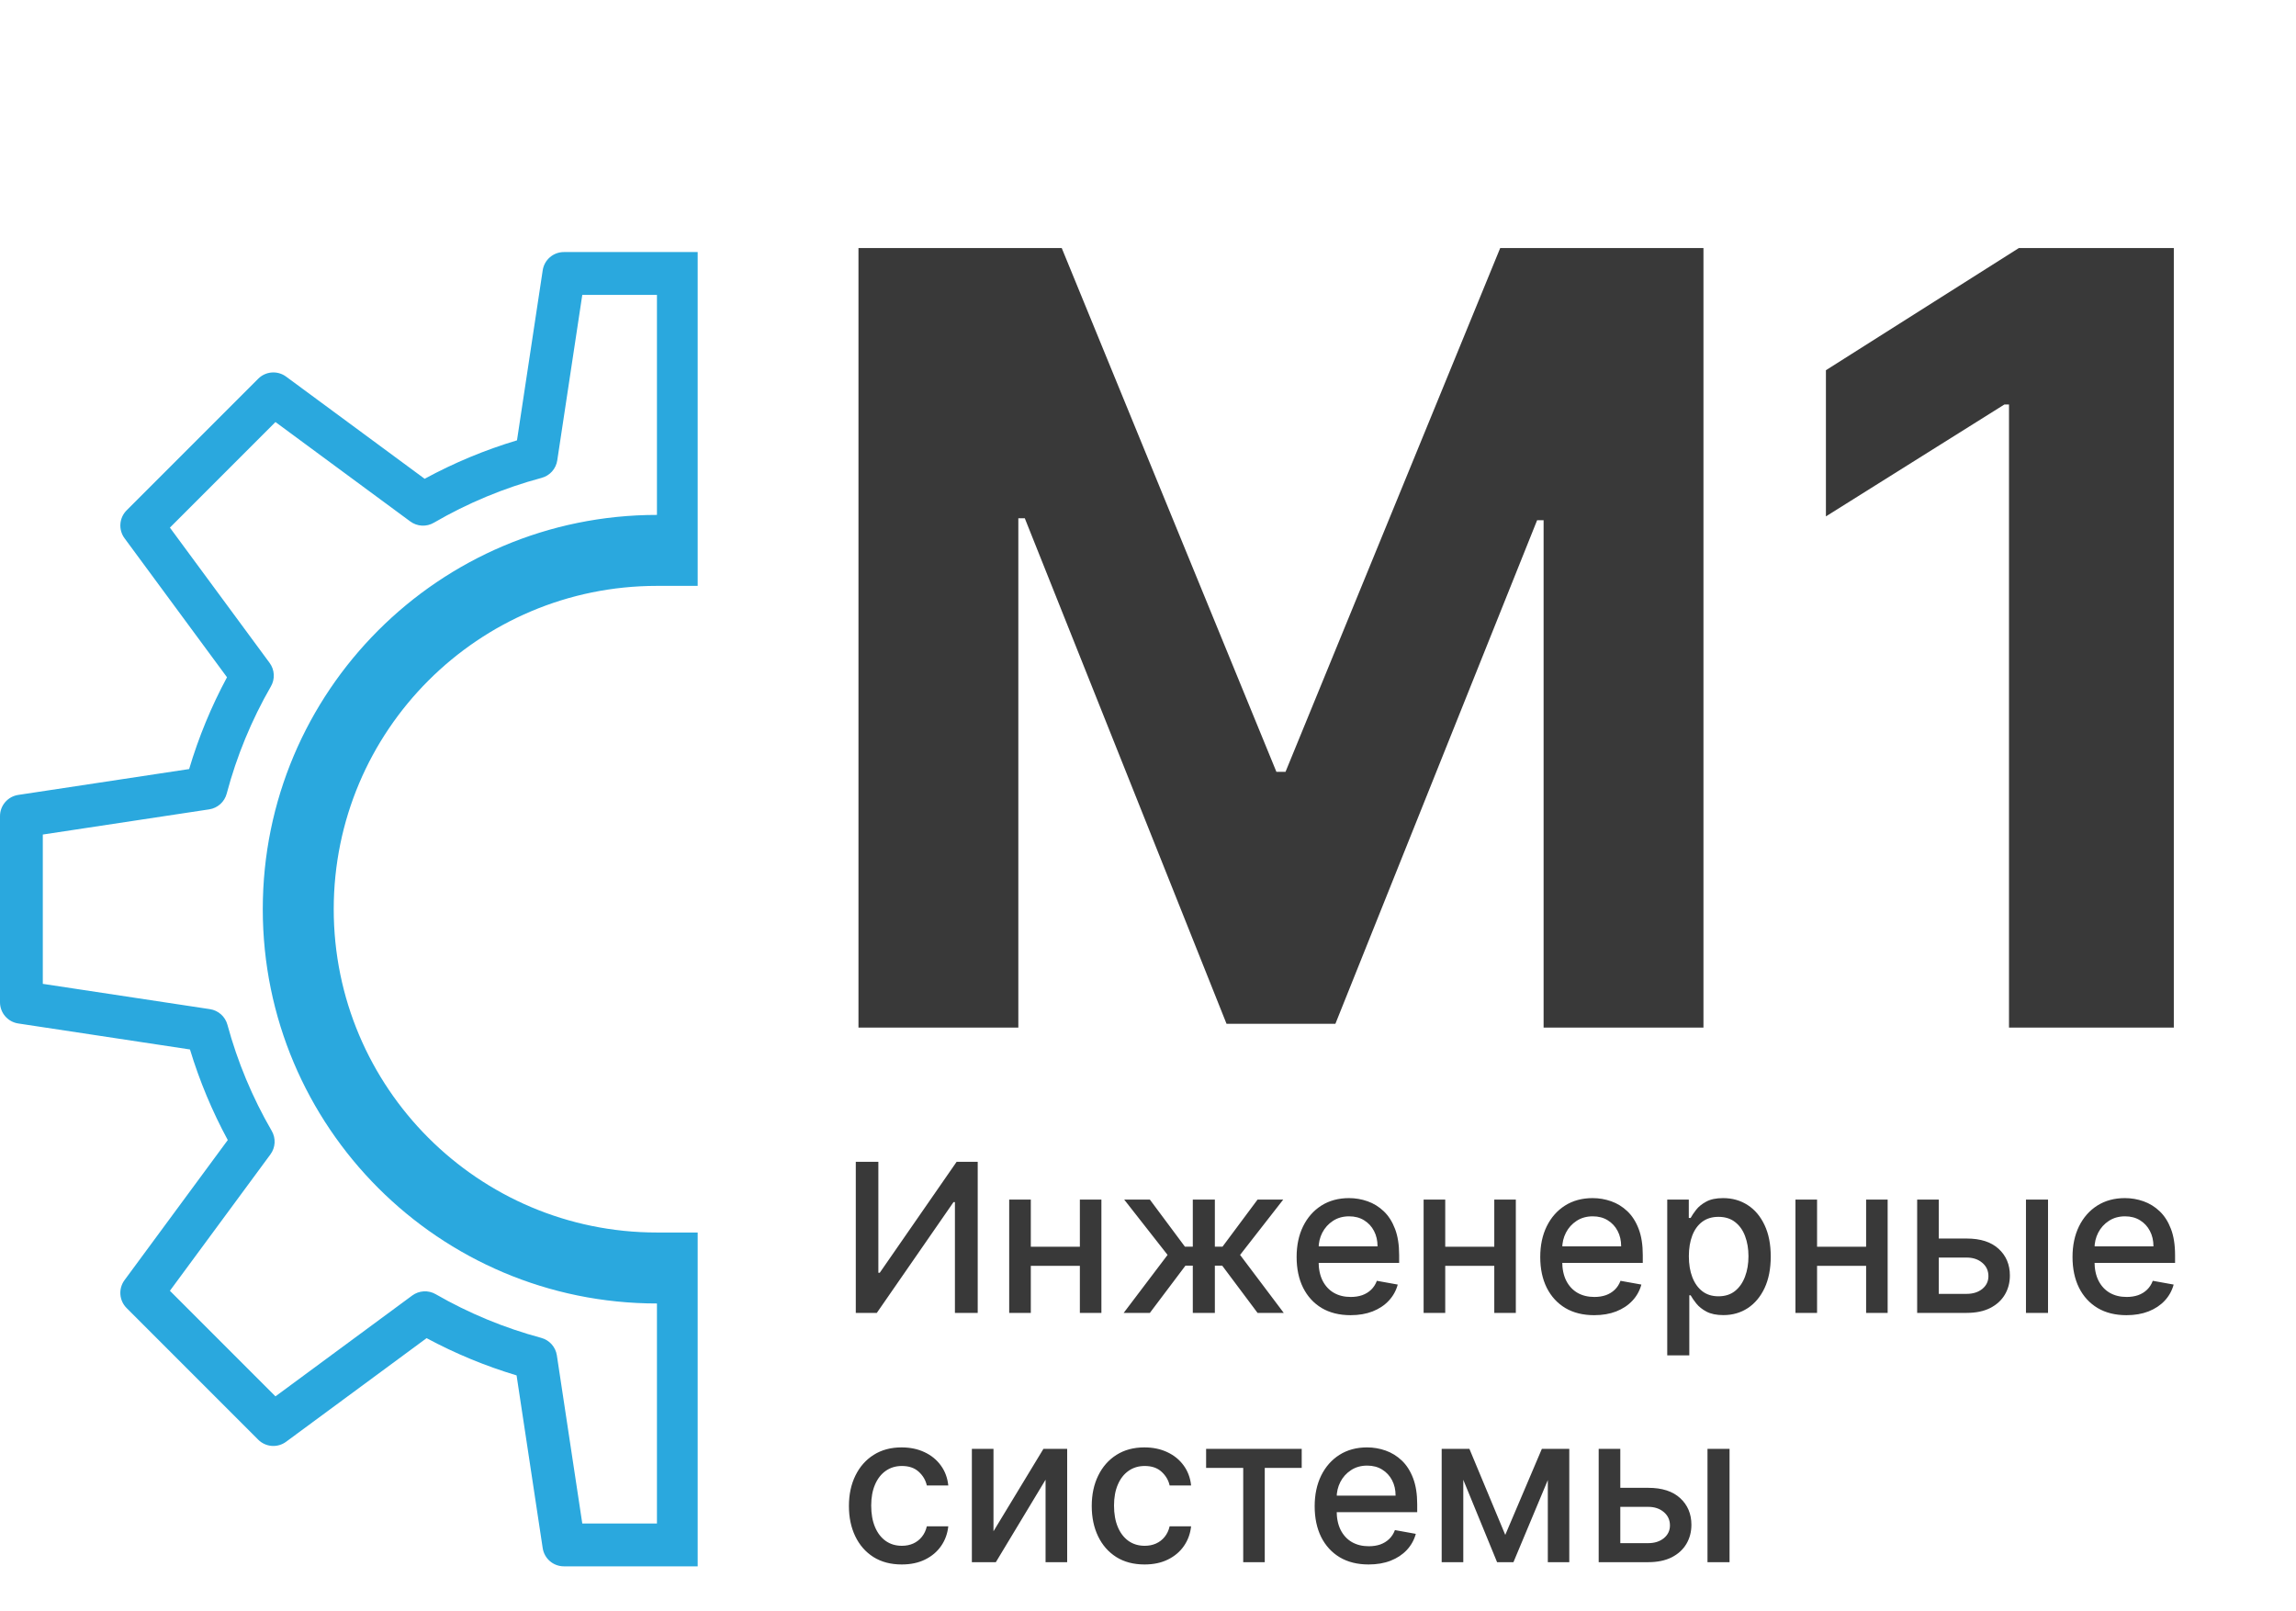
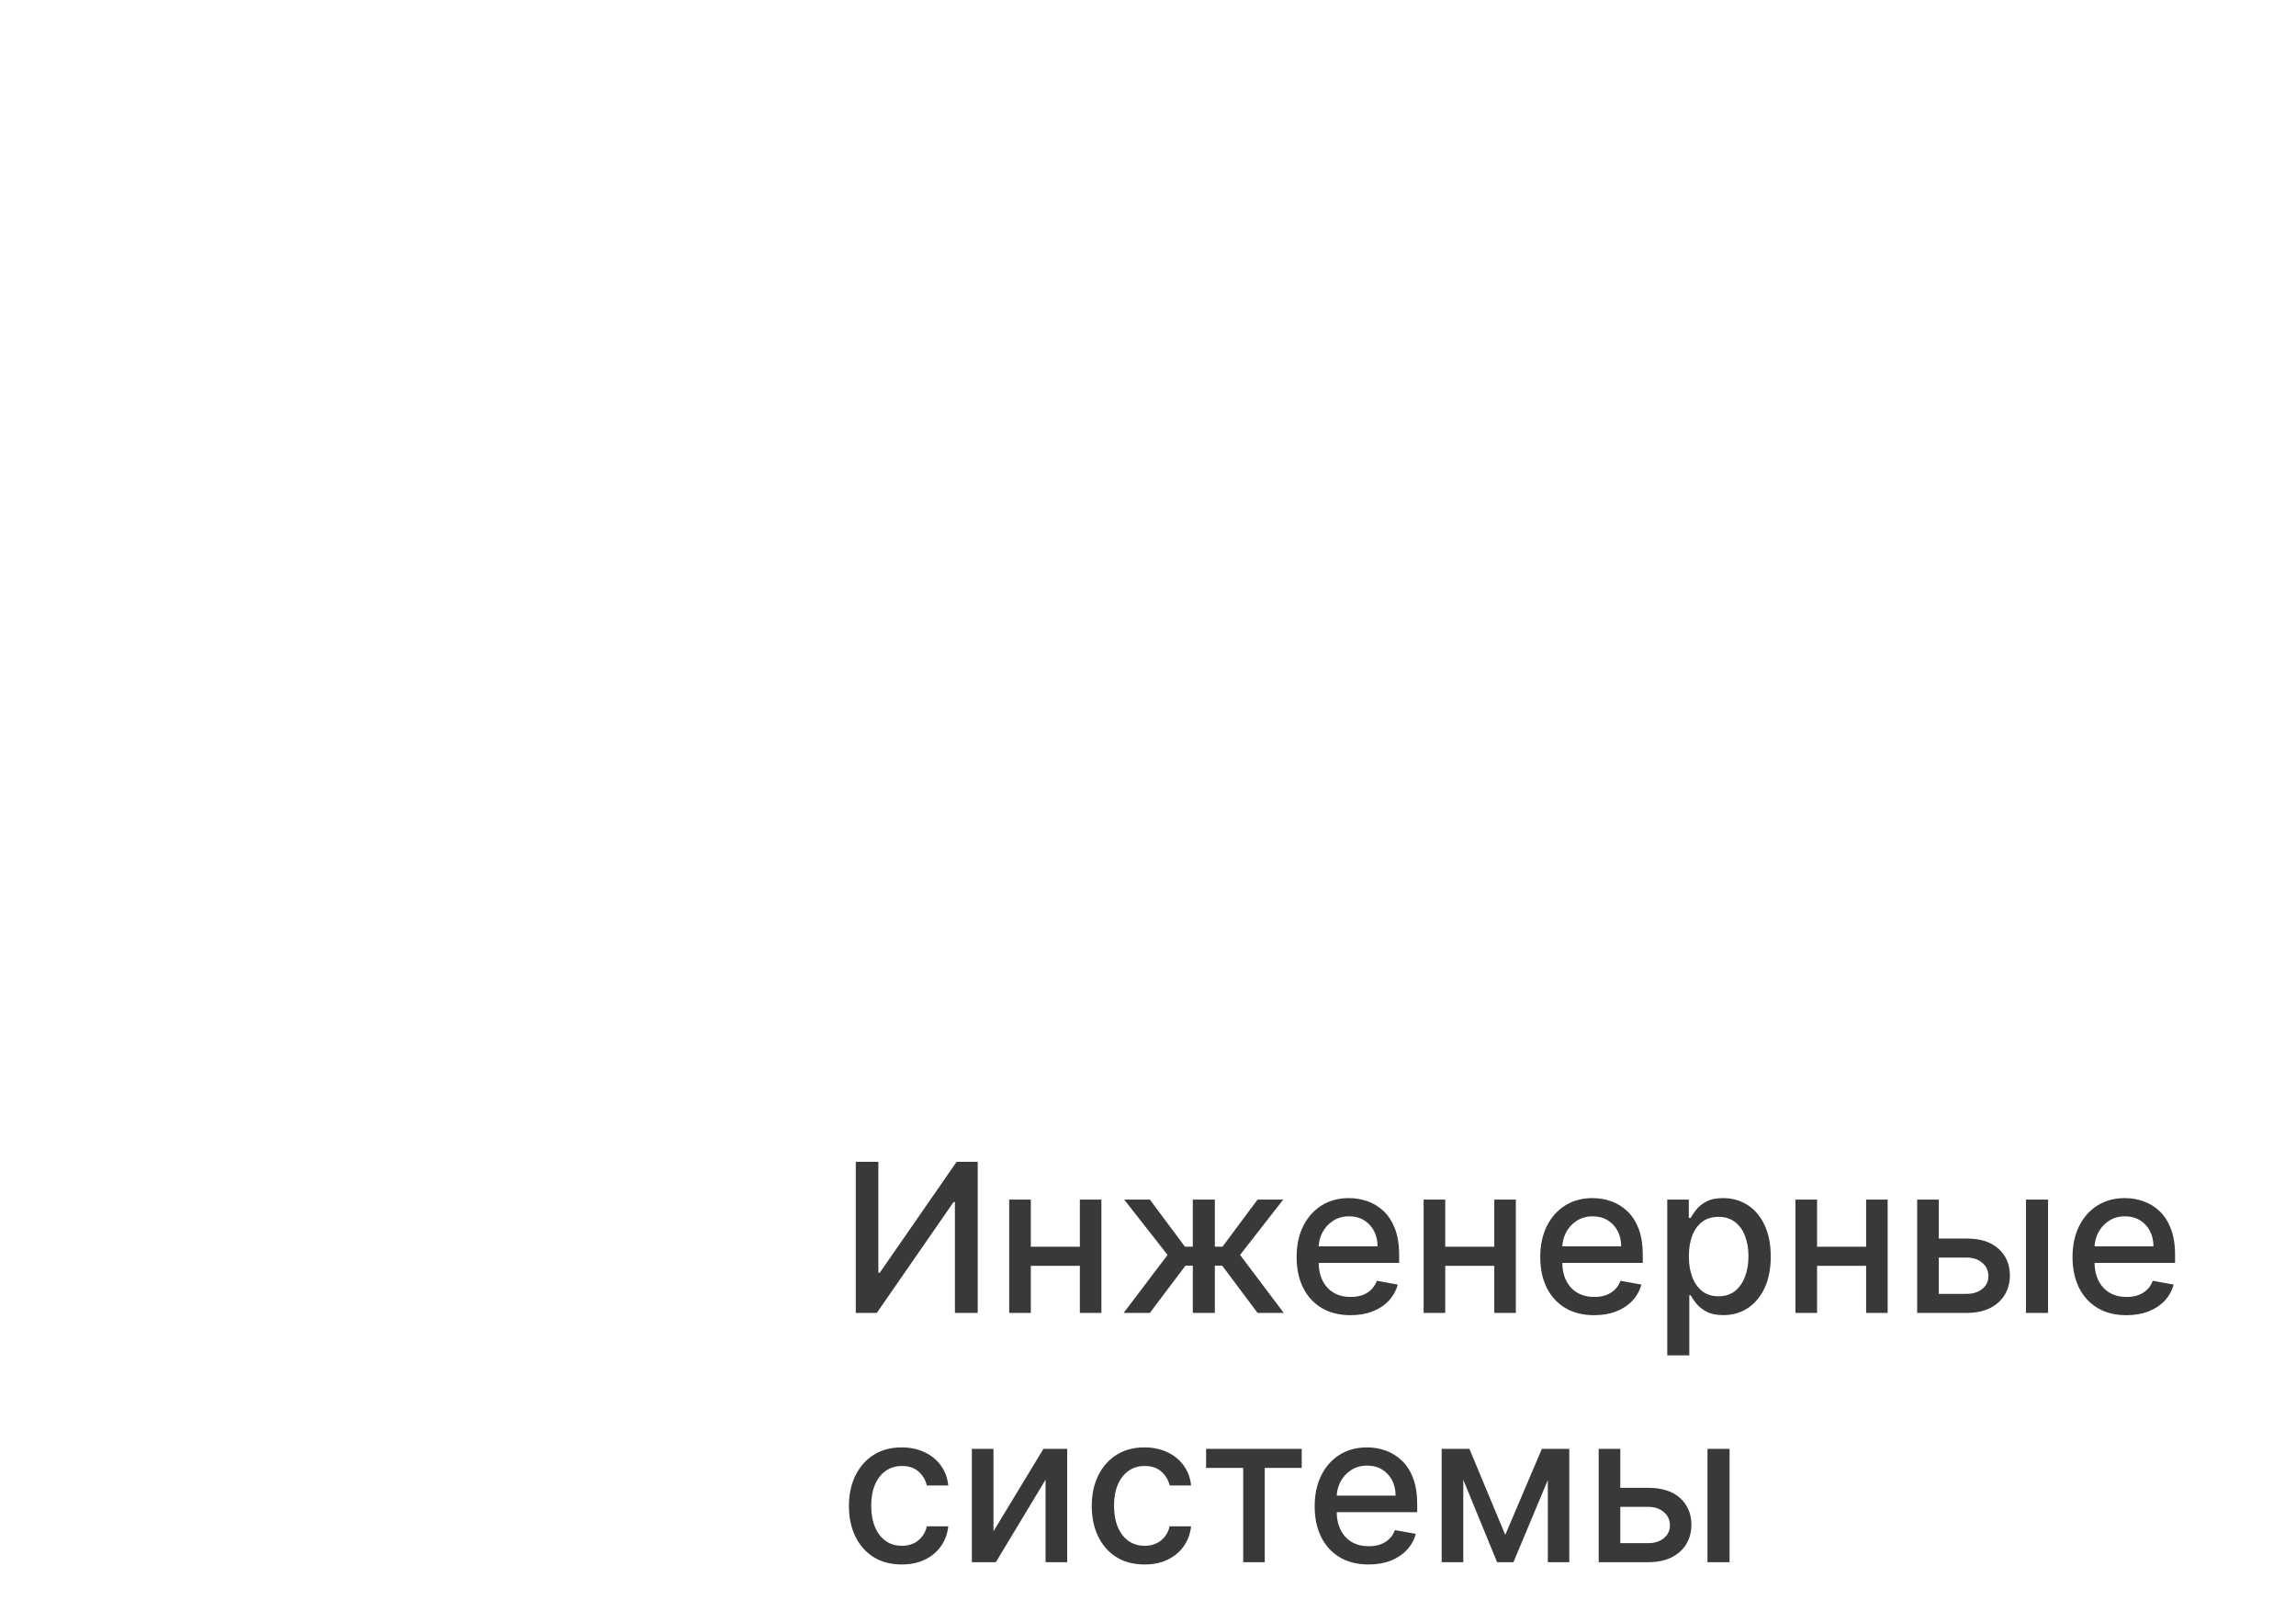
<svg xmlns="http://www.w3.org/2000/svg" width="1658" height="1163" viewBox="0 0 1658 1163" fill="none">
-   <path d="M619.925 179.091H766.699L921.719 557.295H928.315L1083.34 179.091H1230.11V742H1114.67V375.614H1110L964.322 739.251H885.712L740.038 374.24H735.365V742H619.925V179.091ZM1569.77 179.091V742H1450.75V292.057H1447.45L1318.54 372.866V267.32L1457.9 179.091H1569.77Z" fill="#393939" />
  <path d="M617.985 838.909H634.285V919.023H635.297L690.801 838.909H706.036V948H689.576V867.993H688.564L633.166 948H617.985V838.909ZM784.218 900.219V914.016H739.9V900.219H784.218ZM744.374 866.182V948H728.767V866.182H744.374ZM795.351 866.182V948H779.797V866.182H795.351ZM811.438 948L843.132 906.132L811.811 866.182H830.347L855.649 900.166H861.349V866.182H877.276V900.166H882.816L908.117 866.182H926.654L895.493 906.132L927.027 948H908.117L882.602 913.909H877.276V948H861.349V913.909H856.022L830.347 948H811.438ZM975.26 949.651C967.199 949.651 960.257 947.929 954.433 944.484C948.645 941.004 944.17 936.121 941.01 929.836C937.885 923.515 936.322 916.111 936.322 907.624C936.322 899.243 937.885 891.857 941.01 885.464C944.17 879.072 948.574 874.083 954.22 870.496C959.902 866.91 966.542 865.116 974.142 865.116C978.758 865.116 983.233 865.88 987.565 867.407C991.898 868.934 995.786 871.331 999.231 874.598C1002.68 877.865 1005.39 882.109 1007.38 887.329C1009.37 892.513 1010.36 898.817 1010.36 906.239V911.885H945.324V899.953H994.756C994.756 895.763 993.904 892.052 992.199 888.82C990.495 885.553 988.098 882.979 985.008 881.097C981.954 879.214 978.368 878.273 974.248 878.273C969.774 878.273 965.868 879.374 962.53 881.576C959.227 883.742 956.67 886.583 954.859 890.099C953.084 893.579 952.196 897.361 952.196 901.445V910.766C952.196 916.235 953.155 920.887 955.072 924.722C957.025 928.558 959.742 931.487 963.222 933.511C966.702 935.5 970.768 936.494 975.42 936.494C978.439 936.494 981.191 936.068 983.677 935.216C986.162 934.328 988.311 933.014 990.122 931.274C991.933 929.534 993.318 927.386 994.277 924.829L1009.35 927.545C1008.14 931.984 1005.98 935.873 1002.85 939.211C999.763 942.513 995.875 945.088 991.187 946.935C986.535 948.746 981.226 949.651 975.26 949.651ZM1083.49 900.219V914.016H1039.17V900.219H1083.49ZM1043.64 866.182V948H1028.03V866.182H1043.64ZM1094.62 866.182V948H1079.06V866.182H1094.62ZM1151.19 949.651C1143.13 949.651 1136.18 947.929 1130.36 944.484C1124.57 941.004 1120.1 936.121 1116.94 929.836C1113.81 923.515 1112.25 916.111 1112.25 907.624C1112.25 899.243 1113.81 891.857 1116.94 885.464C1120.1 879.072 1124.5 874.083 1130.15 870.496C1135.83 866.91 1142.47 865.116 1150.07 865.116C1154.69 865.116 1159.16 865.88 1163.49 867.407C1167.83 868.934 1171.71 871.331 1175.16 874.598C1178.6 877.865 1181.32 882.109 1183.31 887.329C1185.3 892.513 1186.29 898.817 1186.29 906.239V911.885H1121.25V899.953H1170.68C1170.68 895.763 1169.83 892.052 1168.13 888.82C1166.42 885.553 1164.03 882.979 1160.94 881.097C1157.88 879.214 1154.3 878.273 1150.18 878.273C1145.7 878.273 1141.8 879.374 1138.46 881.576C1135.15 883.742 1132.6 886.583 1130.79 890.099C1129.01 893.579 1128.12 897.361 1128.12 901.445V910.766C1128.12 916.235 1129.08 920.887 1131 924.722C1132.95 928.558 1135.67 931.487 1139.15 933.511C1142.63 935.5 1146.7 936.494 1151.35 936.494C1154.37 936.494 1157.12 936.068 1159.6 935.216C1162.09 934.328 1164.24 933.014 1166.05 931.274C1167.86 929.534 1169.25 927.386 1170.2 924.829L1185.28 927.545C1184.07 931.984 1181.91 935.873 1178.78 939.211C1175.69 942.513 1171.8 945.088 1167.12 946.935C1162.46 948.746 1157.15 949.651 1151.19 949.651ZM1203.96 978.682V866.182H1219.52V879.445H1220.85C1221.77 877.741 1223.1 875.77 1224.84 873.533C1226.58 871.295 1229 869.342 1232.09 867.673C1235.18 865.969 1239.26 865.116 1244.34 865.116C1250.94 865.116 1256.84 866.786 1262.02 870.124C1267.21 873.462 1271.27 878.273 1274.22 884.559C1277.2 890.844 1278.7 898.408 1278.7 907.251C1278.7 916.093 1277.22 923.675 1274.28 929.996C1271.33 936.281 1267.28 941.129 1262.13 944.538C1256.98 947.911 1251.1 949.598 1244.5 949.598C1239.53 949.598 1235.46 948.763 1232.3 947.094C1229.18 945.425 1226.73 943.472 1224.95 941.235C1223.17 938.998 1221.81 937.009 1220.85 935.269H1219.89V978.682H1203.96ZM1219.57 907.091C1219.57 912.844 1220.4 917.886 1222.07 922.219C1223.74 926.551 1226.16 929.942 1229.32 932.393C1232.48 934.808 1236.35 936.015 1240.93 936.015C1245.69 936.015 1249.67 934.754 1252.86 932.233C1256.06 929.676 1258.47 926.214 1260.11 921.846C1261.78 917.478 1262.61 912.56 1262.61 907.091C1262.61 901.693 1261.79 896.846 1260.16 892.549C1258.56 888.252 1256.15 884.861 1252.91 882.375C1249.72 879.889 1245.72 878.646 1240.93 878.646C1236.31 878.646 1232.41 879.836 1229.21 882.215C1226.05 884.594 1223.65 887.915 1222.02 892.176C1220.39 896.437 1219.57 901.409 1219.57 907.091ZM1351.99 900.219V914.016H1307.67V900.219H1351.99ZM1312.15 866.182V948H1296.54V866.182H1312.15ZM1363.12 866.182V948H1347.57V866.182H1363.12ZM1396.42 894.307H1420.17C1430.19 894.307 1437.89 896.793 1443.29 901.764C1448.69 906.736 1451.39 913.146 1451.39 920.994C1451.39 926.107 1450.18 930.706 1447.77 934.79C1445.35 938.874 1441.82 942.105 1437.17 944.484C1432.51 946.828 1426.85 948 1420.17 948H1384.43V866.182H1400.04V934.257H1420.17C1424.75 934.257 1428.52 933.067 1431.47 930.688C1434.41 928.273 1435.89 925.202 1435.89 921.473C1435.89 917.531 1434.41 914.317 1431.47 911.832C1428.52 909.31 1424.75 908.05 1420.17 908.05H1396.42V894.307ZM1463 948V866.182H1478.93V948H1463ZM1535.56 949.651C1527.5 949.651 1520.56 947.929 1514.74 944.484C1508.95 941.004 1504.47 936.121 1501.31 929.836C1498.19 923.515 1496.62 916.111 1496.62 907.624C1496.62 899.243 1498.19 891.857 1501.31 885.464C1504.47 879.072 1508.88 874.083 1514.52 870.496C1520.2 866.91 1526.85 865.116 1534.44 865.116C1539.06 865.116 1543.54 865.88 1547.87 867.407C1552.2 868.934 1556.09 871.331 1559.53 874.598C1562.98 877.865 1565.69 882.109 1567.68 887.329C1569.67 892.513 1570.67 898.817 1570.67 906.239V911.885H1505.63V899.953H1555.06C1555.06 895.763 1554.21 892.052 1552.5 888.82C1550.8 885.553 1548.4 882.979 1545.31 881.097C1542.26 879.214 1538.67 878.273 1534.55 878.273C1530.08 878.273 1526.17 879.374 1522.83 881.576C1519.53 883.742 1516.97 886.583 1515.16 890.099C1513.39 893.579 1512.5 897.361 1512.5 901.445V910.766C1512.5 916.235 1513.46 920.887 1515.38 924.722C1517.33 928.558 1520.04 931.487 1523.52 933.511C1527 935.5 1531.07 936.494 1535.72 936.494C1538.74 936.494 1541.49 936.068 1543.98 935.216C1546.47 934.328 1548.61 933.014 1550.42 931.274C1552.24 929.534 1553.62 927.386 1554.58 924.829L1569.65 927.545C1568.45 931.984 1566.28 935.873 1563.16 939.211C1560.07 942.513 1556.18 945.088 1551.49 946.935C1546.84 948.746 1541.53 949.651 1535.56 949.651ZM651.17 1129.65C643.251 1129.65 636.433 1127.86 630.716 1124.27C625.034 1120.65 620.666 1115.66 617.612 1109.3C614.558 1102.95 613.031 1095.67 613.031 1087.46C613.031 1079.15 614.594 1071.82 617.719 1065.46C620.844 1059.07 625.247 1054.08 630.929 1050.5C636.611 1046.91 643.305 1045.12 651.011 1045.12C657.225 1045.12 662.765 1046.27 667.63 1048.58C672.495 1050.85 676.419 1054.05 679.402 1058.17C682.42 1062.29 684.214 1067.1 684.782 1072.6H669.281C668.429 1068.77 666.476 1065.46 663.422 1062.69C660.403 1059.92 656.355 1058.54 651.277 1058.54C646.838 1058.54 642.95 1059.71 639.612 1062.06C636.309 1064.36 633.734 1067.67 631.888 1071.96C630.041 1076.22 629.118 1081.27 629.118 1087.09C629.118 1093.06 630.023 1098.21 631.835 1102.54C633.646 1106.87 636.202 1110.23 639.505 1112.61C642.843 1114.99 646.767 1116.17 651.277 1116.17C654.295 1116.17 657.03 1115.62 659.48 1114.52C661.966 1113.39 664.043 1111.77 665.712 1109.68C667.417 1107.58 668.607 1105.06 669.281 1102.11H684.782C684.214 1107.4 682.491 1112.13 679.615 1116.28C676.739 1120.44 672.886 1123.7 668.056 1126.08C663.262 1128.46 657.634 1129.65 651.17 1129.65ZM717.421 1105.68L753.483 1046.18H770.635V1128H755.028V1068.45L719.126 1128H701.814V1046.18H717.421V1105.68ZM826.512 1129.65C818.593 1129.65 811.775 1127.86 806.058 1124.27C800.376 1120.65 796.008 1115.66 792.954 1109.3C789.9 1102.95 788.373 1095.67 788.373 1087.46C788.373 1079.15 789.936 1071.82 793.061 1065.46C796.186 1059.07 800.589 1054.08 806.271 1050.5C811.953 1046.91 818.646 1045.12 826.352 1045.12C832.567 1045.12 838.107 1046.27 842.972 1048.58C847.837 1050.85 851.761 1054.05 854.744 1058.17C857.762 1062.29 859.556 1067.1 860.124 1072.6H844.623C843.771 1068.77 841.818 1065.46 838.764 1062.69C835.745 1059.92 831.697 1058.54 826.619 1058.54C822.18 1058.54 818.291 1059.71 814.953 1062.06C811.651 1064.36 809.076 1067.67 807.23 1071.96C805.383 1076.22 804.46 1081.27 804.46 1087.09C804.46 1093.06 805.365 1098.21 807.176 1102.54C808.987 1106.87 811.544 1110.23 814.847 1112.61C818.185 1114.99 822.109 1116.17 826.619 1116.17C829.637 1116.17 832.372 1115.62 834.822 1114.52C837.308 1113.39 839.385 1111.77 841.054 1109.68C842.759 1107.58 843.948 1105.06 844.623 1102.11H860.124C859.556 1107.4 857.833 1112.13 854.957 1116.28C852.08 1120.44 848.227 1123.7 843.398 1126.08C838.604 1128.46 832.975 1129.65 826.512 1129.65ZM870.964 1059.92V1046.18H939.998V1059.92H913.311V1128H897.757V1059.92H870.964ZM988.298 1129.65C980.237 1129.65 973.294 1127.93 967.47 1124.48C961.682 1121 957.207 1116.12 954.047 1109.84C950.922 1103.51 949.359 1096.11 949.359 1087.62C949.359 1079.24 950.922 1071.86 954.047 1065.46C957.207 1059.07 961.611 1054.08 967.257 1050.5C972.939 1046.91 979.58 1045.12 987.179 1045.12C991.795 1045.12 996.27 1045.88 1000.6 1047.41C1004.93 1048.93 1008.82 1051.33 1012.27 1054.6C1015.71 1057.87 1018.43 1062.11 1020.42 1067.33C1022.41 1072.51 1023.4 1078.82 1023.4 1086.24V1091.88H958.362V1079.95H1007.79C1007.79 1075.76 1006.94 1072.05 1005.24 1068.82C1003.53 1065.55 1001.13 1062.98 998.045 1061.1C994.991 1059.21 991.405 1058.27 987.286 1058.27C982.811 1058.27 978.905 1059.37 975.567 1061.58C972.264 1063.74 969.707 1066.58 967.896 1070.1C966.121 1073.58 965.233 1077.36 965.233 1081.44V1090.77C965.233 1096.24 966.192 1100.89 968.109 1104.72C970.062 1108.56 972.779 1111.49 976.259 1113.51C979.739 1115.5 983.805 1116.49 988.457 1116.49C991.476 1116.49 994.228 1116.07 996.714 1115.22C999.2 1114.33 1001.35 1113.01 1003.16 1111.27C1004.97 1109.53 1006.36 1107.39 1007.31 1104.83L1022.39 1107.55C1021.18 1111.98 1019.01 1115.87 1015.89 1119.21C1012.8 1122.51 1008.91 1125.09 1004.22 1126.93C999.572 1128.75 994.263 1129.65 988.298 1129.65ZM1086.99 1108.29L1113.41 1046.18H1127.15L1092.9 1128H1081.08L1047.52 1046.18H1061.1L1086.99 1108.29ZM1056.68 1046.18V1128H1041.07V1046.18H1056.68ZM1117.72 1128V1046.18H1133.22V1128H1117.72ZM1166.44 1074.31H1190.19C1200.21 1074.31 1207.91 1076.79 1213.31 1081.76C1218.71 1086.74 1221.41 1093.15 1221.41 1100.99C1221.41 1106.11 1220.2 1110.71 1217.79 1114.79C1215.37 1118.87 1211.84 1122.11 1207.19 1124.48C1202.53 1126.83 1196.87 1128 1190.19 1128H1154.45V1046.18H1170.06V1114.26H1190.19C1194.77 1114.26 1198.54 1113.07 1201.49 1110.69C1204.43 1108.27 1205.91 1105.2 1205.91 1101.47C1205.91 1097.53 1204.43 1094.32 1201.49 1091.83C1198.54 1089.31 1194.77 1088.05 1190.19 1088.05H1166.44V1074.31ZM1233.02 1128V1046.18H1248.95V1128H1233.02Z" fill="#393939" />
-   <path fill-rule="evenodd" clip-rule="evenodd" d="M474.397 182H407.198C403.496 182 399.916 183.329 397.11 185.744C394.304 188.159 392.456 191.501 391.904 195.162L373.33 317.955C350.206 324.886 327.859 334.188 306.646 345.713L206.59 271.938C203.609 269.741 199.94 268.686 196.248 268.964C192.556 269.242 189.086 270.835 186.469 273.455L91.435 368.509C88.818 371.128 87.226 374.599 86.948 378.291C86.67 381.983 87.724 385.653 89.919 388.634L163.925 489.032C152.57 510.131 143.409 532.339 136.585 555.308L13.159 573.989C9.499 574.542 6.158 576.389 3.743 579.196C1.329 582.003 0 585.583 0 589.286V723.714C7.15328e-05 727.415 1.327 730.994 3.739 733.801C6.152 736.607 9.49 738.456 13.149 739.011L137.183 757.785C144.056 780.452 153.202 802.367 164.482 823.194L89.909 924.366C87.714 927.347 86.66 931.017 86.938 934.709C87.216 938.401 88.808 941.872 91.425 944.491L186.459 1039.55C189.076 1042.16 192.546 1043.76 196.238 1044.04C199.93 1044.31 203.599 1043.26 206.579 1041.06L308.059 966.235C328.76 977.355 350.527 986.365 373.031 993.127L391.893 1117.84C392.446 1121.5 394.293 1124.84 397.1 1127.26C399.906 1129.67 403.485 1131 407.187 1131H474.397H503.81V889.954H474.397C345.492 889.954 240.994 785.433 240.994 656.5C240.994 527.567 345.492 423.046 474.397 423.046H503.81V182H474.397ZM402.124 978.675L420.481 1100.07H474.397V941.2C317.196 941.2 189.759 813.735 189.759 656.5C189.759 499.265 317.196 371.8 474.397 371.8V212.935H420.481L402.412 332.417C401.963 335.393 400.656 338.174 398.65 340.419C396.644 342.663 394.027 344.274 391.12 345.053C363.848 352.367 337.665 363.266 313.257 377.463C310.649 378.98 307.655 379.702 304.642 379.539C301.63 379.375 298.731 378.335 296.302 376.545L198.917 304.741L122.694 380.981L194.699 478.676C196.482 481.095 197.522 483.981 197.692 486.981C197.863 489.982 197.156 492.967 195.658 495.572C181.647 519.892 170.901 545.953 163.698 573.081C162.925 575.998 161.317 578.625 159.07 580.639C156.824 582.654 154.037 583.967 151.054 584.417L30.908 602.593V710.407L151.601 728.676C154.569 729.123 157.342 730.424 159.583 732.42C161.825 734.417 163.437 737.022 164.224 739.919C171.512 766.757 182.27 792.528 196.225 816.582C197.738 819.19 198.457 822.184 198.292 825.194C198.127 828.205 197.086 831.103 195.297 833.53L122.694 932.03L198.917 1008.27L297.694 935.434C300.113 933.655 302.996 932.617 305.993 932.447C308.99 932.276 311.973 932.981 314.577 934.474C338.525 948.253 364.161 958.864 390.841 966.039C393.745 966.822 396.359 968.434 398.362 970.678C400.366 972.922 401.673 975.701 402.124 978.675Z" fill="#2AA8DE" />
</svg>